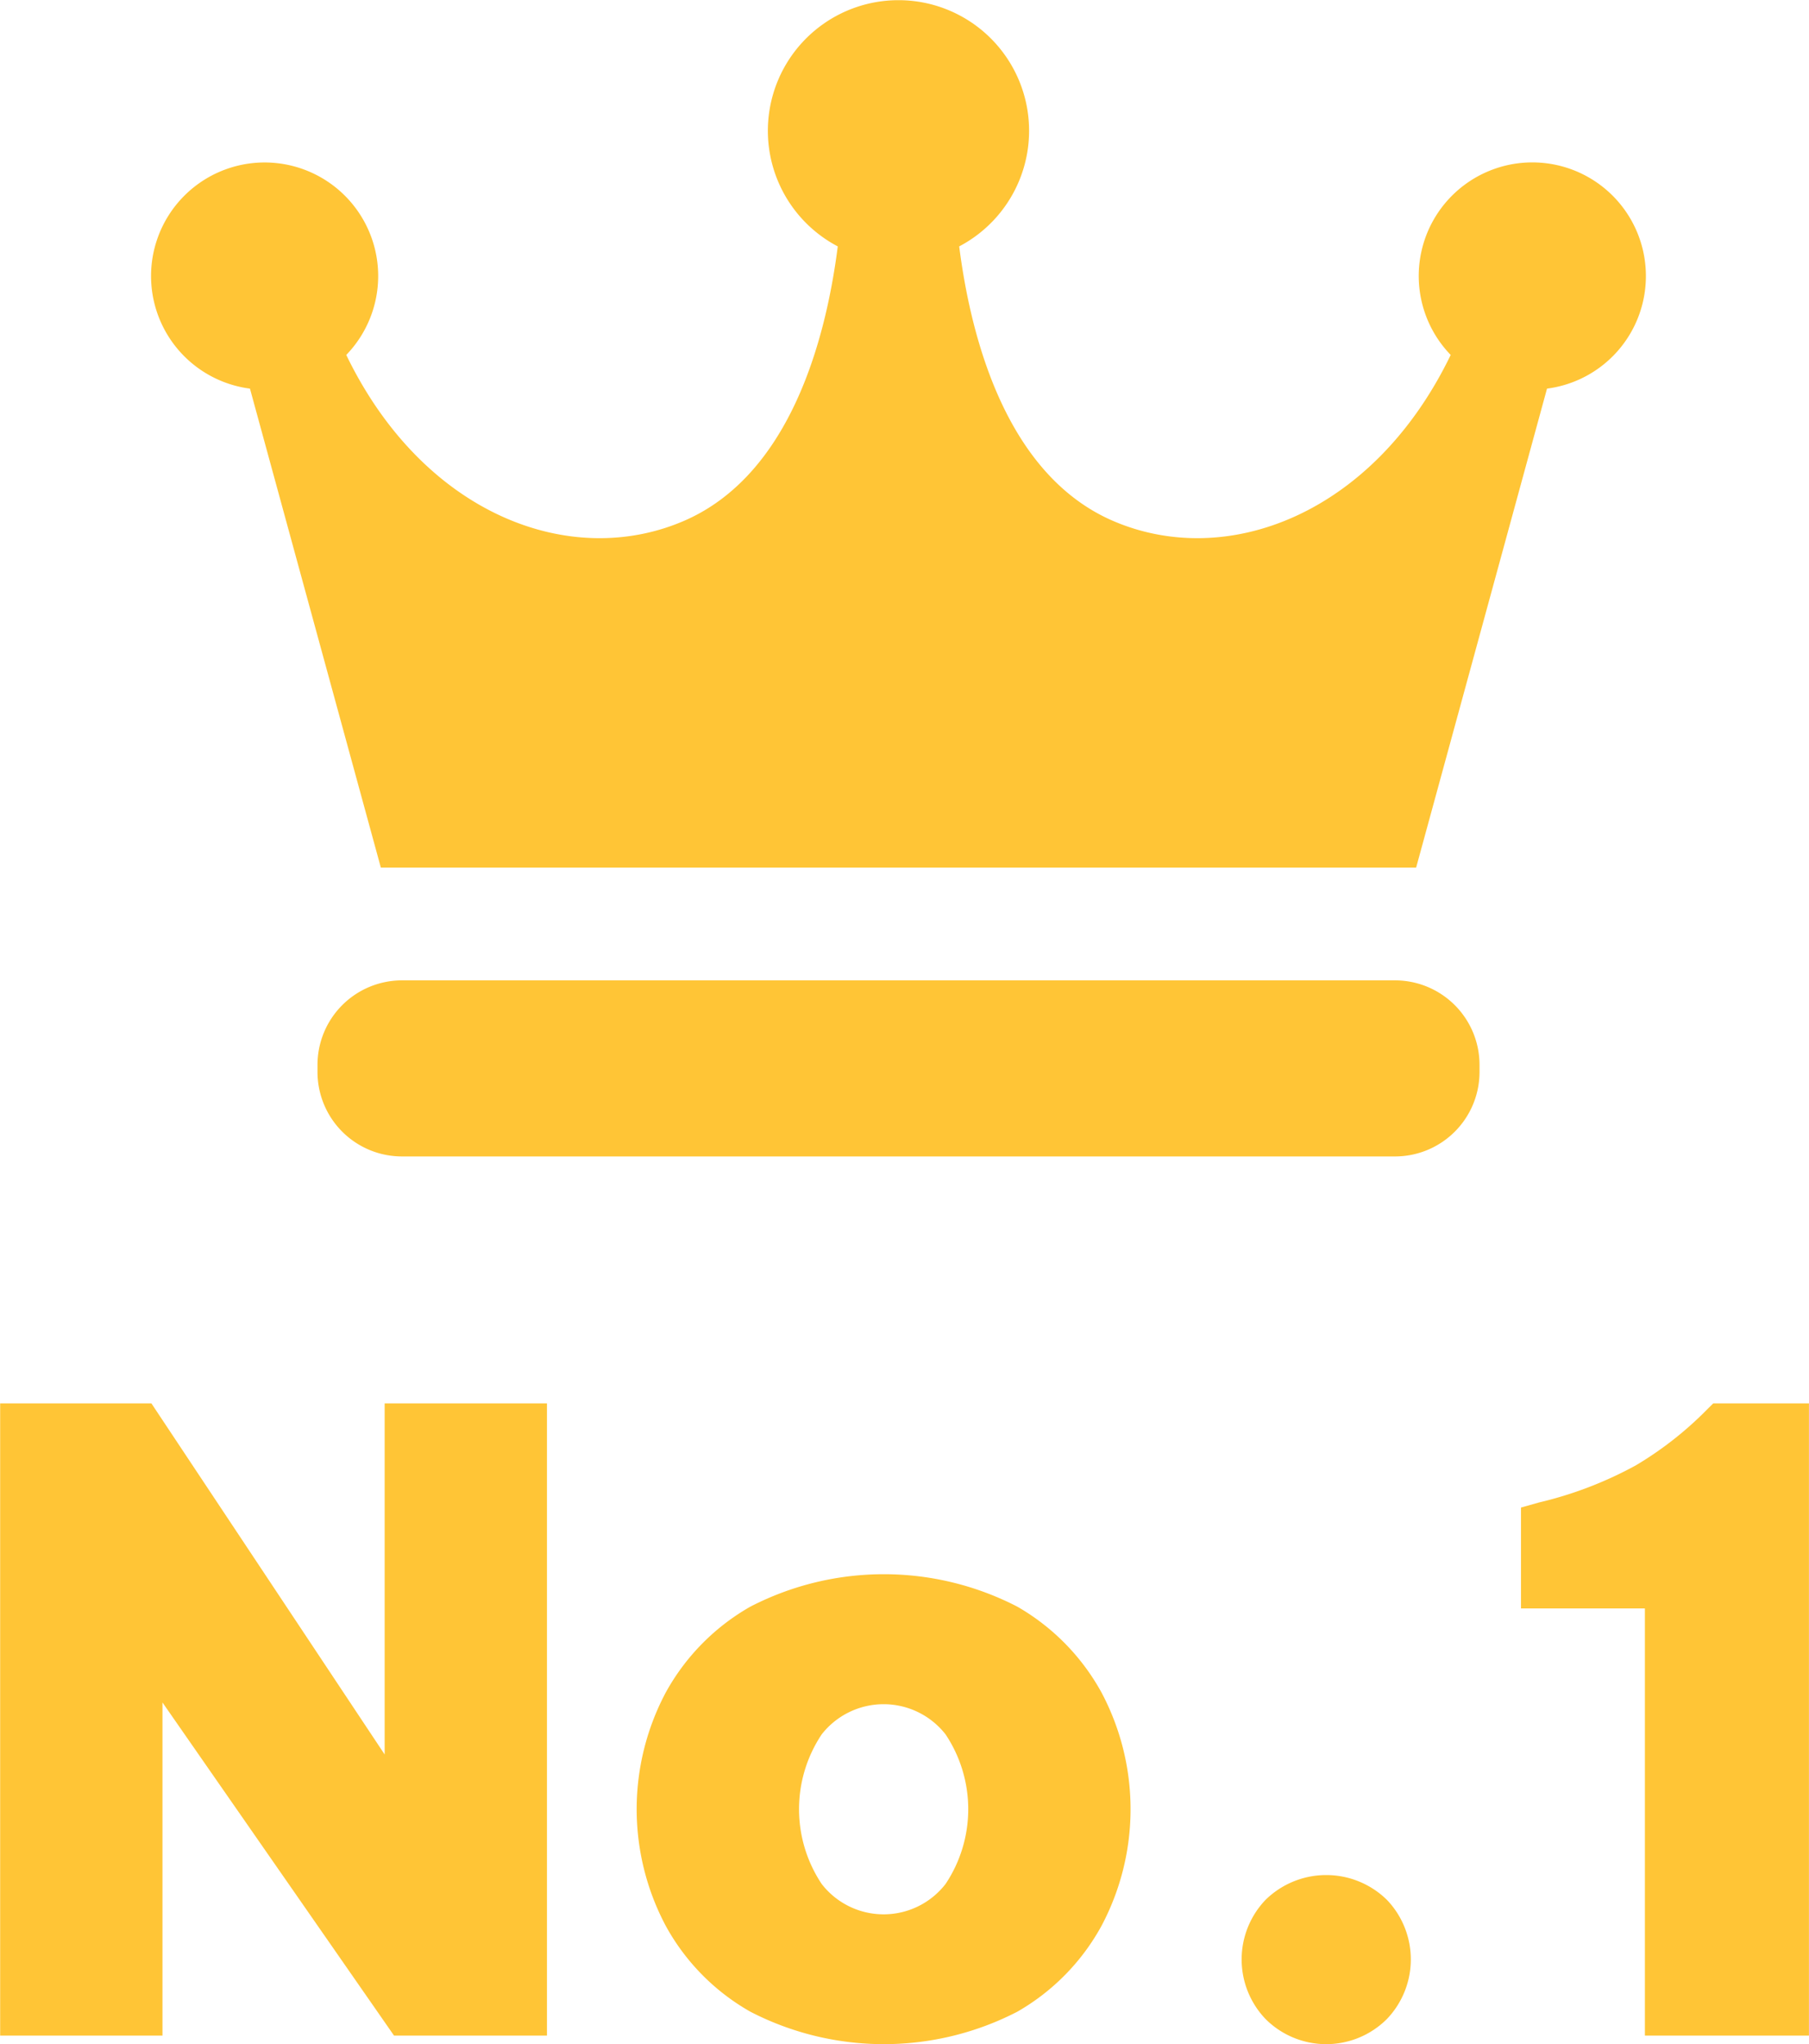
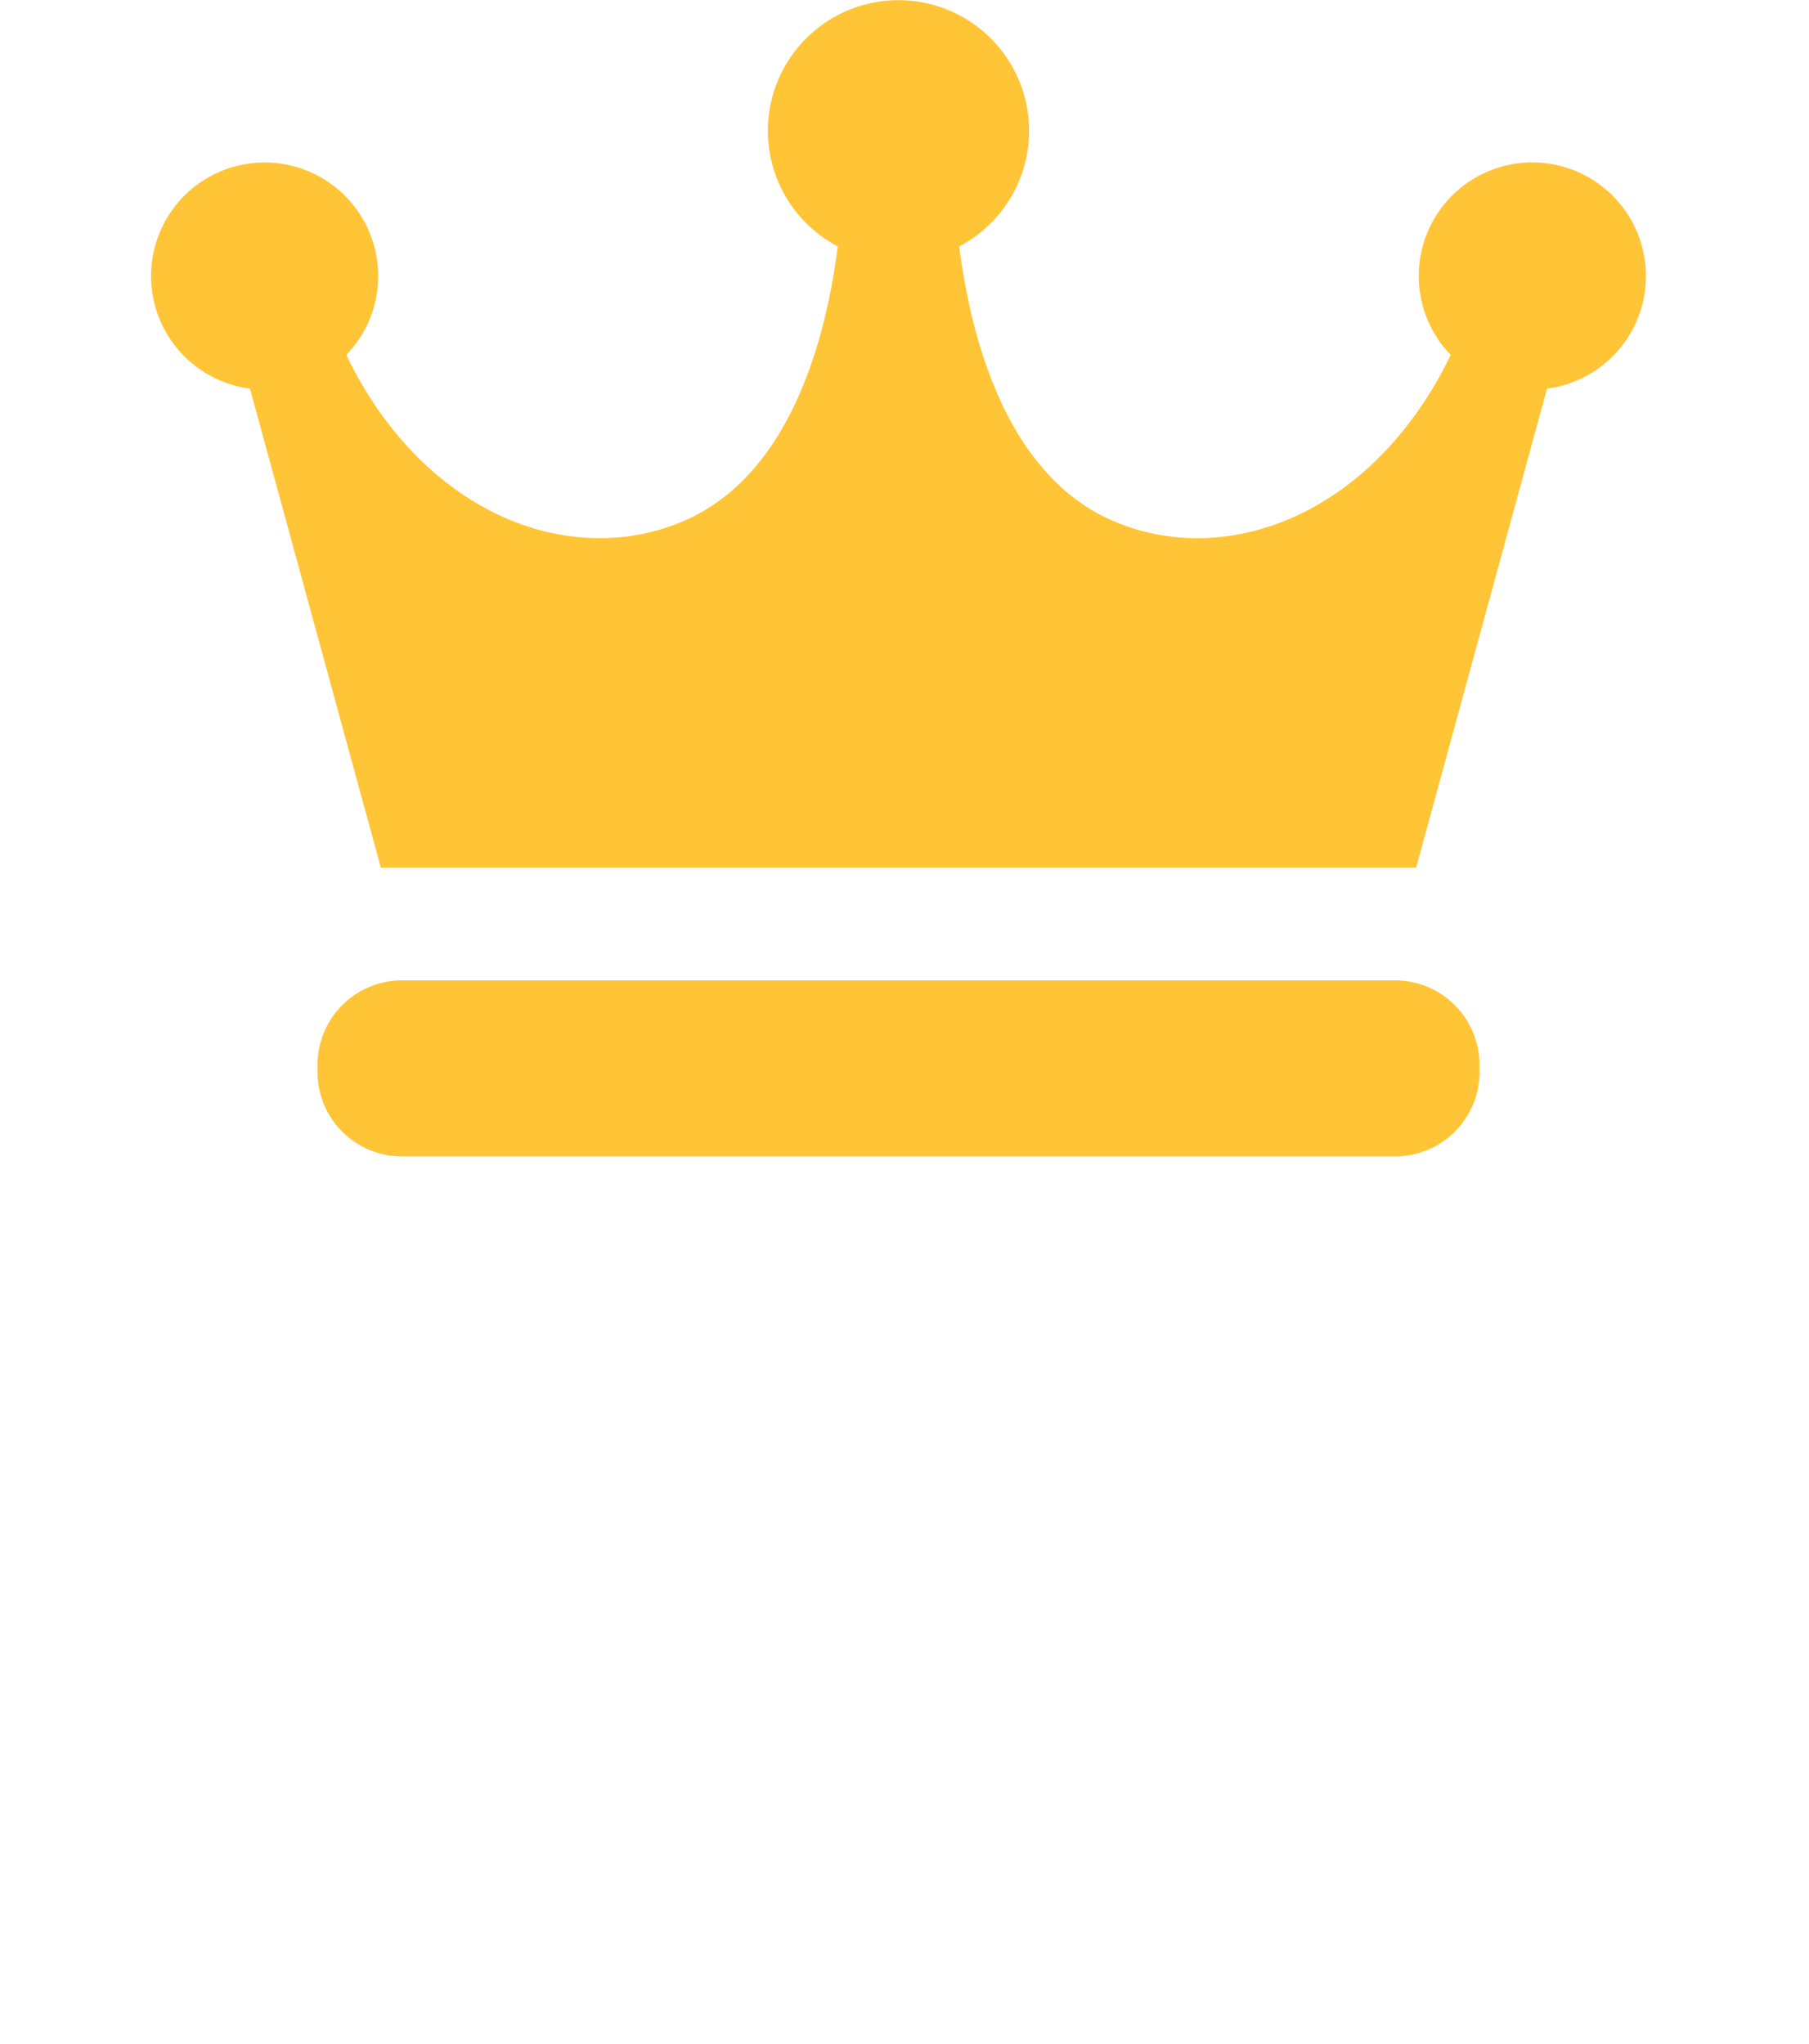
<svg xmlns="http://www.w3.org/2000/svg" id="no1.svg" width="103.656" height="117.13" viewBox="0 0 103.656 117.13">
  <defs>
    <style>
      .cls-1 {
        fill: #ffc536;
        fill-rule: evenodd;
      }
    </style>
  </defs>
-   <path id="No.1" class="cls-1" d="M614.154,8138.74v-19.09l13.268,19.09h8.763v-36.23h-9.3v20.12l-13.366-20.12h-8.666v36.23h9.3Zm48.984-1.37a12.689,12.689,0,0,0,4.823-4.92,14.26,14.26,0,0,0,0-13.37,12.757,12.757,0,0,0-4.823-4.92,16.662,16.662,0,0,0-15.3,0,12.7,12.7,0,0,0-4.847,4.92,14.253,14.253,0,0,0,0,13.37,12.63,12.63,0,0,0,4.847,4.92A16.662,16.662,0,0,0,663.138,8137.37Zm-11.212-7.32a7.727,7.727,0,0,1,0-8.57,4.506,4.506,0,0,1,7.1,0,7.722,7.722,0,0,1,0,8.57A4.49,4.49,0,0,1,651.926,8130.05Zm32.387,7.74a4.939,4.939,0,0,0,0-6.83,4.964,4.964,0,0,0-6.952,0,4.939,4.939,0,0,0,0,6.83A4.915,4.915,0,0,0,684.313,8137.79Zm18.7-35.28-0.343.34a20.171,20.171,0,0,1-4.088,3.21,22.055,22.055,0,0,1-5.557,2.13l-1.028.29v5.78h7.1v24.48h9.4v-36.23h-5.483Z" transform="translate(-604.844 -8022.09)" />
  <path id="シェイプ_1228" data-name="シェイプ 1228" class="cls-1" d="M699.154,8037.91a6.508,6.508,0,1,0-11.185,4.52c-4.425,9.16-12.884,12.36-19.44,9.47-5.839-2.59-7.993-9.97-8.723-15.69a7.484,7.484,0,1,0-6.958,0c-0.729,5.72-2.883,13.1-8.723,15.69-6.556,2.89-15.014-.31-19.44-9.47a6.507,6.507,0,1,0-5.518,1.93l7.5,27.45h59.321l7.5-27.45A6.5,6.5,0,0,0,699.154,8037.91Zm-9.533,45.61a4.843,4.843,0,0,1-4.843,4.84h-56.9a4.842,4.842,0,0,1-4.841-4.84v-0.41a4.842,4.842,0,0,1,4.841-4.84h56.9a4.843,4.843,0,0,1,4.843,4.84v0.41Z" transform="translate(-604.844 -8022.09)" />
</svg>